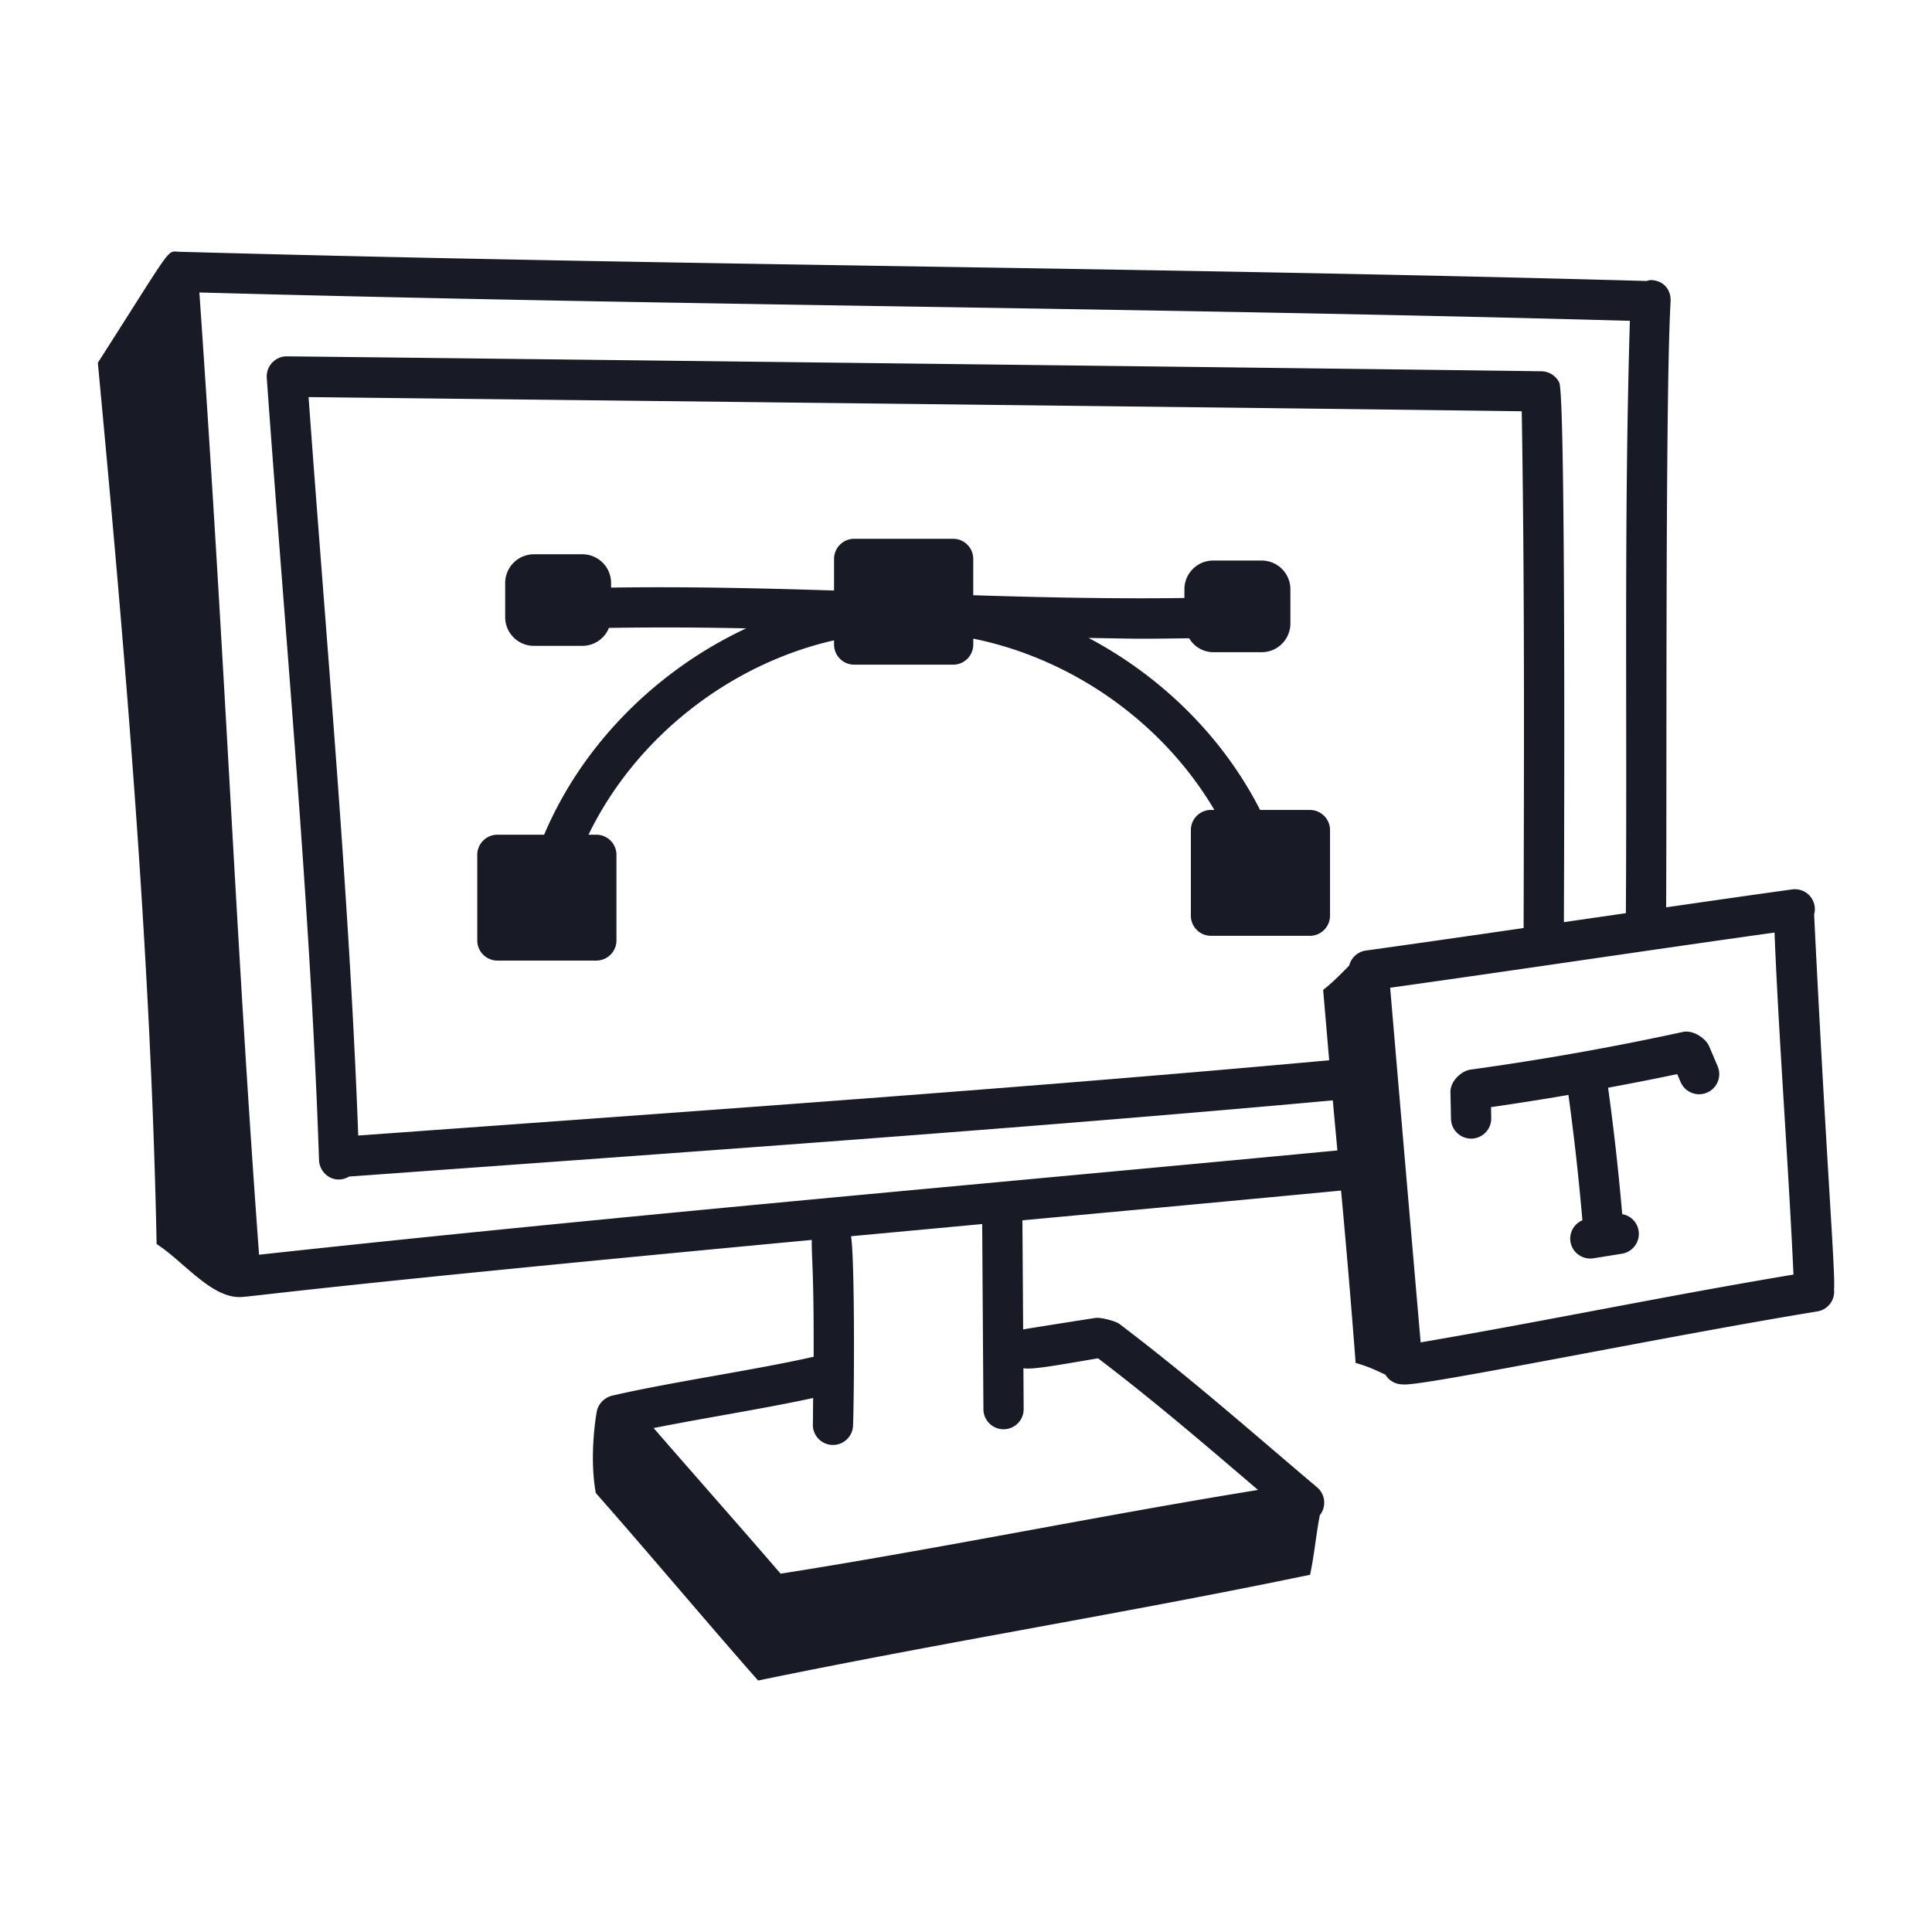
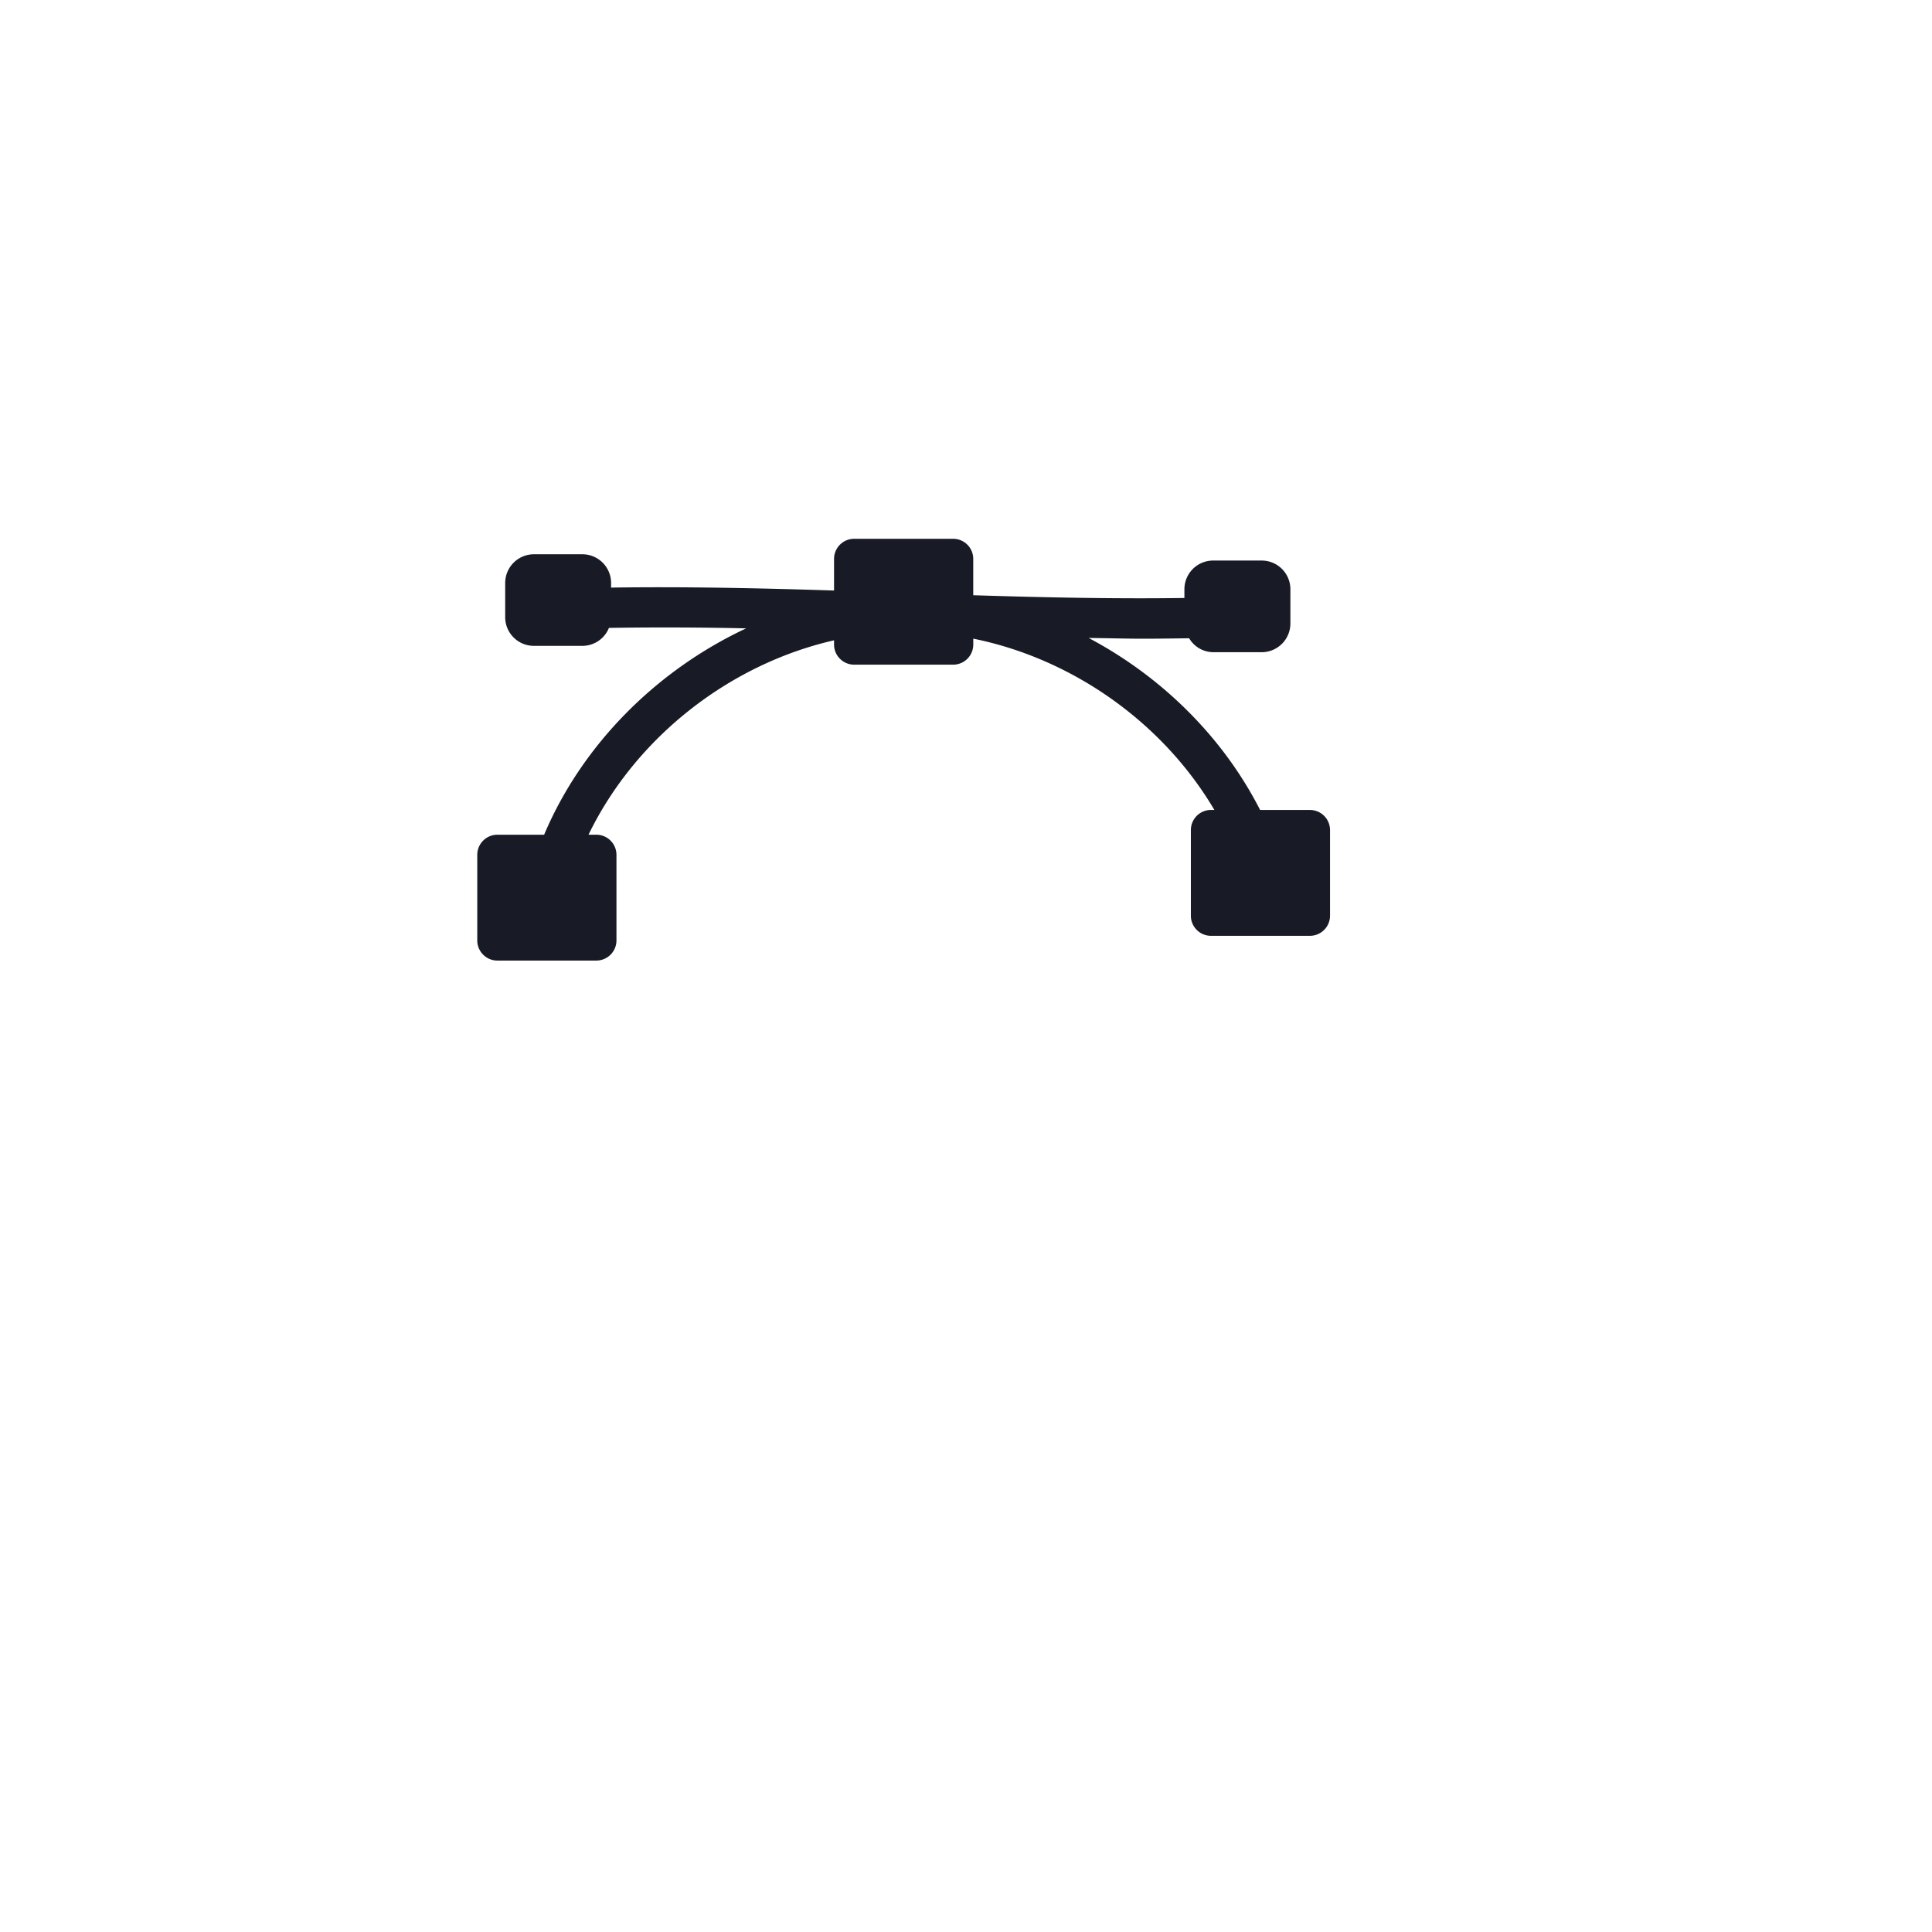
<svg xmlns="http://www.w3.org/2000/svg" fill="none" viewBox="0 0 64 64">
  <path d="M43.394 26.83h-1.652c-1.236-2.426-3.27-4.421-5.68-5.697 1.573.02 1.302.04 3.33.01a.935.935 0 0 0 .796.462h1.606a.952.952 0 0 0 .952-.951v-1.135a.951.951 0 0 0-.952-.95h-1.607a.952.952 0 0 0-.952.95v.29c-2.285.032-4.646-.017-6.995-.091v-1.203a.666.666 0 0 0-.667-.667h-3.277a.667.667 0 0 0-.667.667v1.047c-2.475-.08-4.969-.133-7.386-.097v-.154a.951.951 0 0 0-.95-.95h-1.607a.952.952 0 0 0-.951.95v1.134c0 .525.427.95.951.95h1.606a.95.95 0 0 0 .88-.595c1.515-.024 3.031-.018 4.546.015-2.954 1.382-5.422 3.833-6.693 6.836h-1.549a.667.667 0 0 0-.666.666v2.836c0 .368.298.667.666.667h3.279a.667.667 0 0 0 .666-.667v-2.835a.667.667 0 0 0-.666-.667h-.26c1.558-3.213 4.655-5.645 8.134-6.44v.14c0 .368.299.667.667.667h3.278a.667.667 0 0 0 .667-.667v-.195c3.29.666 6.282 2.782 7.986 5.674h-.112a.667.667 0 0 0-.666.667v2.837c0 .367.298.666.666.666h3.278a.667.667 0 0 0 .666-.666v-2.836a.667.667 0 0 0-.666-.667Z" fill="#181B25" />
-   <path d="M60.755 42.72c.048-.61-.248-4.061-.66-12.424a.661.661 0 0 0-.736-.832c-1.373.19-2.767.391-4.166.593.025-4.33-.03-17.028.148-20.075.015-.45-.295-.698-.654-.705-.05 0-.095.02-.142.031-16.658-.462-31.998-.506-48.644-.969-.379-.029-.202-.16-2.66 3.678.926 9.824 1.76 19.74 1.947 29.194.89.567 1.835 1.83 2.83 1.753.669-.051 2.93-.394 18.873-1.89-.009.6.071.964.062 3.87-1.931.44-4.78.846-6.696 1.294a.696.696 0 0 0-.47.445c-.03.089-.28 1.519-.05 2.776 1.524 1.721 3.853 4.488 5.376 6.21 6.302-1.298 12.14-2.225 18.285-3.503.145-.68.193-1.304.323-1.973a.664.664 0 0 0-.089-.922c-2.233-1.887-4.169-3.609-6.554-5.417-.127-.095-.627-.224-.792-.195-.088.012-2.304.36-2.393.38l-.024-3.615c3.632-.335 7.248-.67 10.555-.985a336.5 336.5 0 0 1 .483 5.71c.444.126.703.257.987.39a.66.66 0 0 0 .56.32h.015c.488.103 8.697-1.596 13.737-2.417a.663.663 0 0 0 .549-.723Zm-28.178 3.964a.667.667 0 0 0 .667.662h.005a.665.665 0 0 0 .661-.672l-.008-1.35c.284.056 1.121-.1 2.472-.328 1.886 1.434 3.497 2.822 5.3 4.36-5.264.854-10.683 1.968-15.815 2.774-1.271-1.476-2.794-3.197-4.207-4.824 1.702-.338 3.674-.646 5.285-.995-.006.289-.002.58-.01.868a.667.667 0 0 0 .645.687h.021a.667.667 0 0 0 .666-.646c.05-1.578.045-5.733-.069-6.268l4.346-.404.041 6.136ZM8.582 41.563C7.796 30.888 7.51 22.764 6.605 9.689c16.302.444 31.062.493 47.387.938-.197 6.577-.089 12.715-.133 19.623l-2.053.297c.002-.6.075-17.451-.155-17.878a.672.672 0 0 0-.578-.37c-5.056-.072-41.508-.5-41.618-.494a.667.667 0 0 0-.618.711c.617 8.65 1.454 17.62 1.731 25.912.015.467.52.826.997.547 11.41-.827 22.59-1.611 32.572-2.523h.014c.05.55.1 1.104.152 1.658h-.001c-11.866 1.128-24.026 2.181-35.72 3.454v-.001Zm36.666-10.076a.665.665 0 0 0-.553.496c-.273.28-.55.564-.864.809l.2 2.331h-.002c-9.896.904-20.424 1.643-32.162 2.493-.293-7.913-1.038-16.09-1.645-24.462.096.002 33.515.376 40.188.47.096 5.92.075 11.03.062 17.117-1.74.255-3.482.504-5.225.747h.001Zm1.813 12.981a7017.75 7017.75 0 0 1-1.01-11.748c4.206-.588 8.355-1.215 12.732-1.828.14 3.497.46 7.645.628 11.33-4.307.72-8.234 1.544-12.35 2.246Z" fill="#181B25" />
-   <path d="M56.616 34.655c-.107-.249-.522-.548-.871-.47-2.32.505-4.687.924-7.036 1.248-.287.039-.669.372-.661.75l.018.883a.666.666 0 0 0 .666.652h.015a.666.666 0 0 0 .652-.68l-.007-.363c.854-.123 1.71-.258 2.564-.404.19 1.374.343 2.766.463 4.153a.658.658 0 0 0 .107 1.248.67.67 0 0 0 .26.01l.945-.151a.667.667 0 0 0 .367-1.125.66.66 0 0 0-.36-.185c-.12-1.4-.276-2.797-.468-4.189.766-.142 1.53-.29 2.29-.451l.116.272a.667.667 0 0 0 1.227-.523l-.287-.675Z" fill="#181B25" />
</svg>